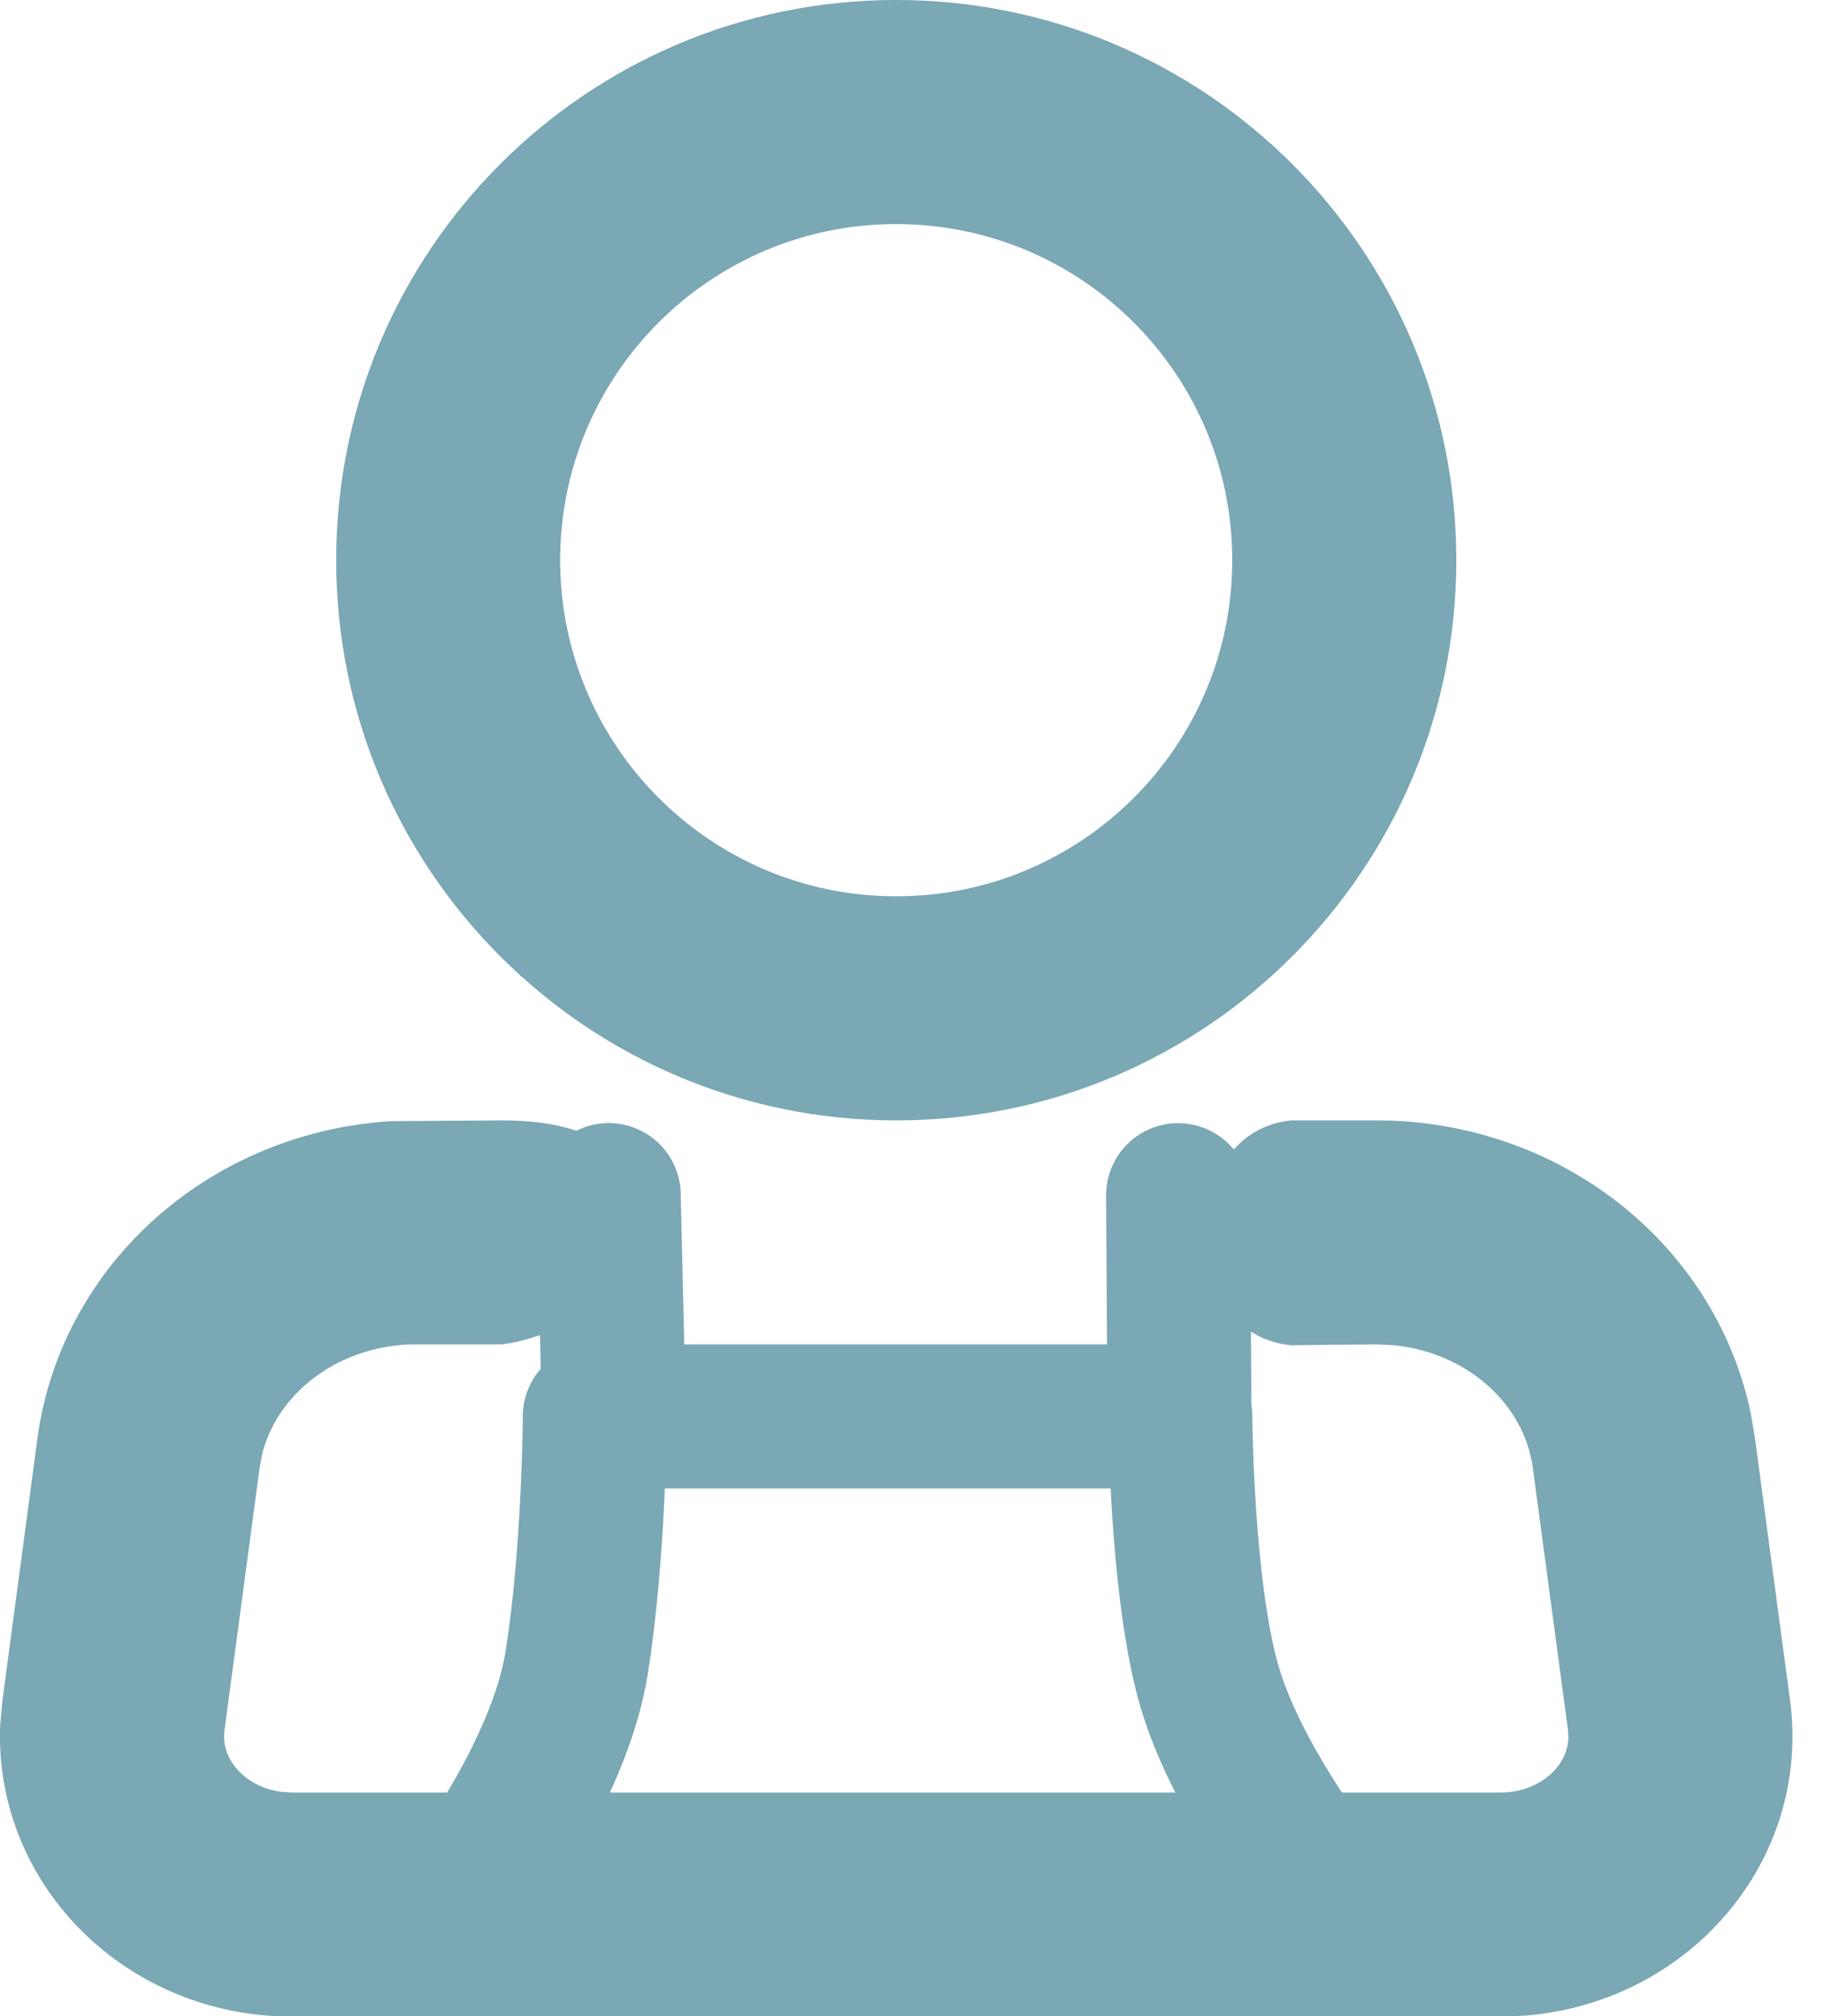
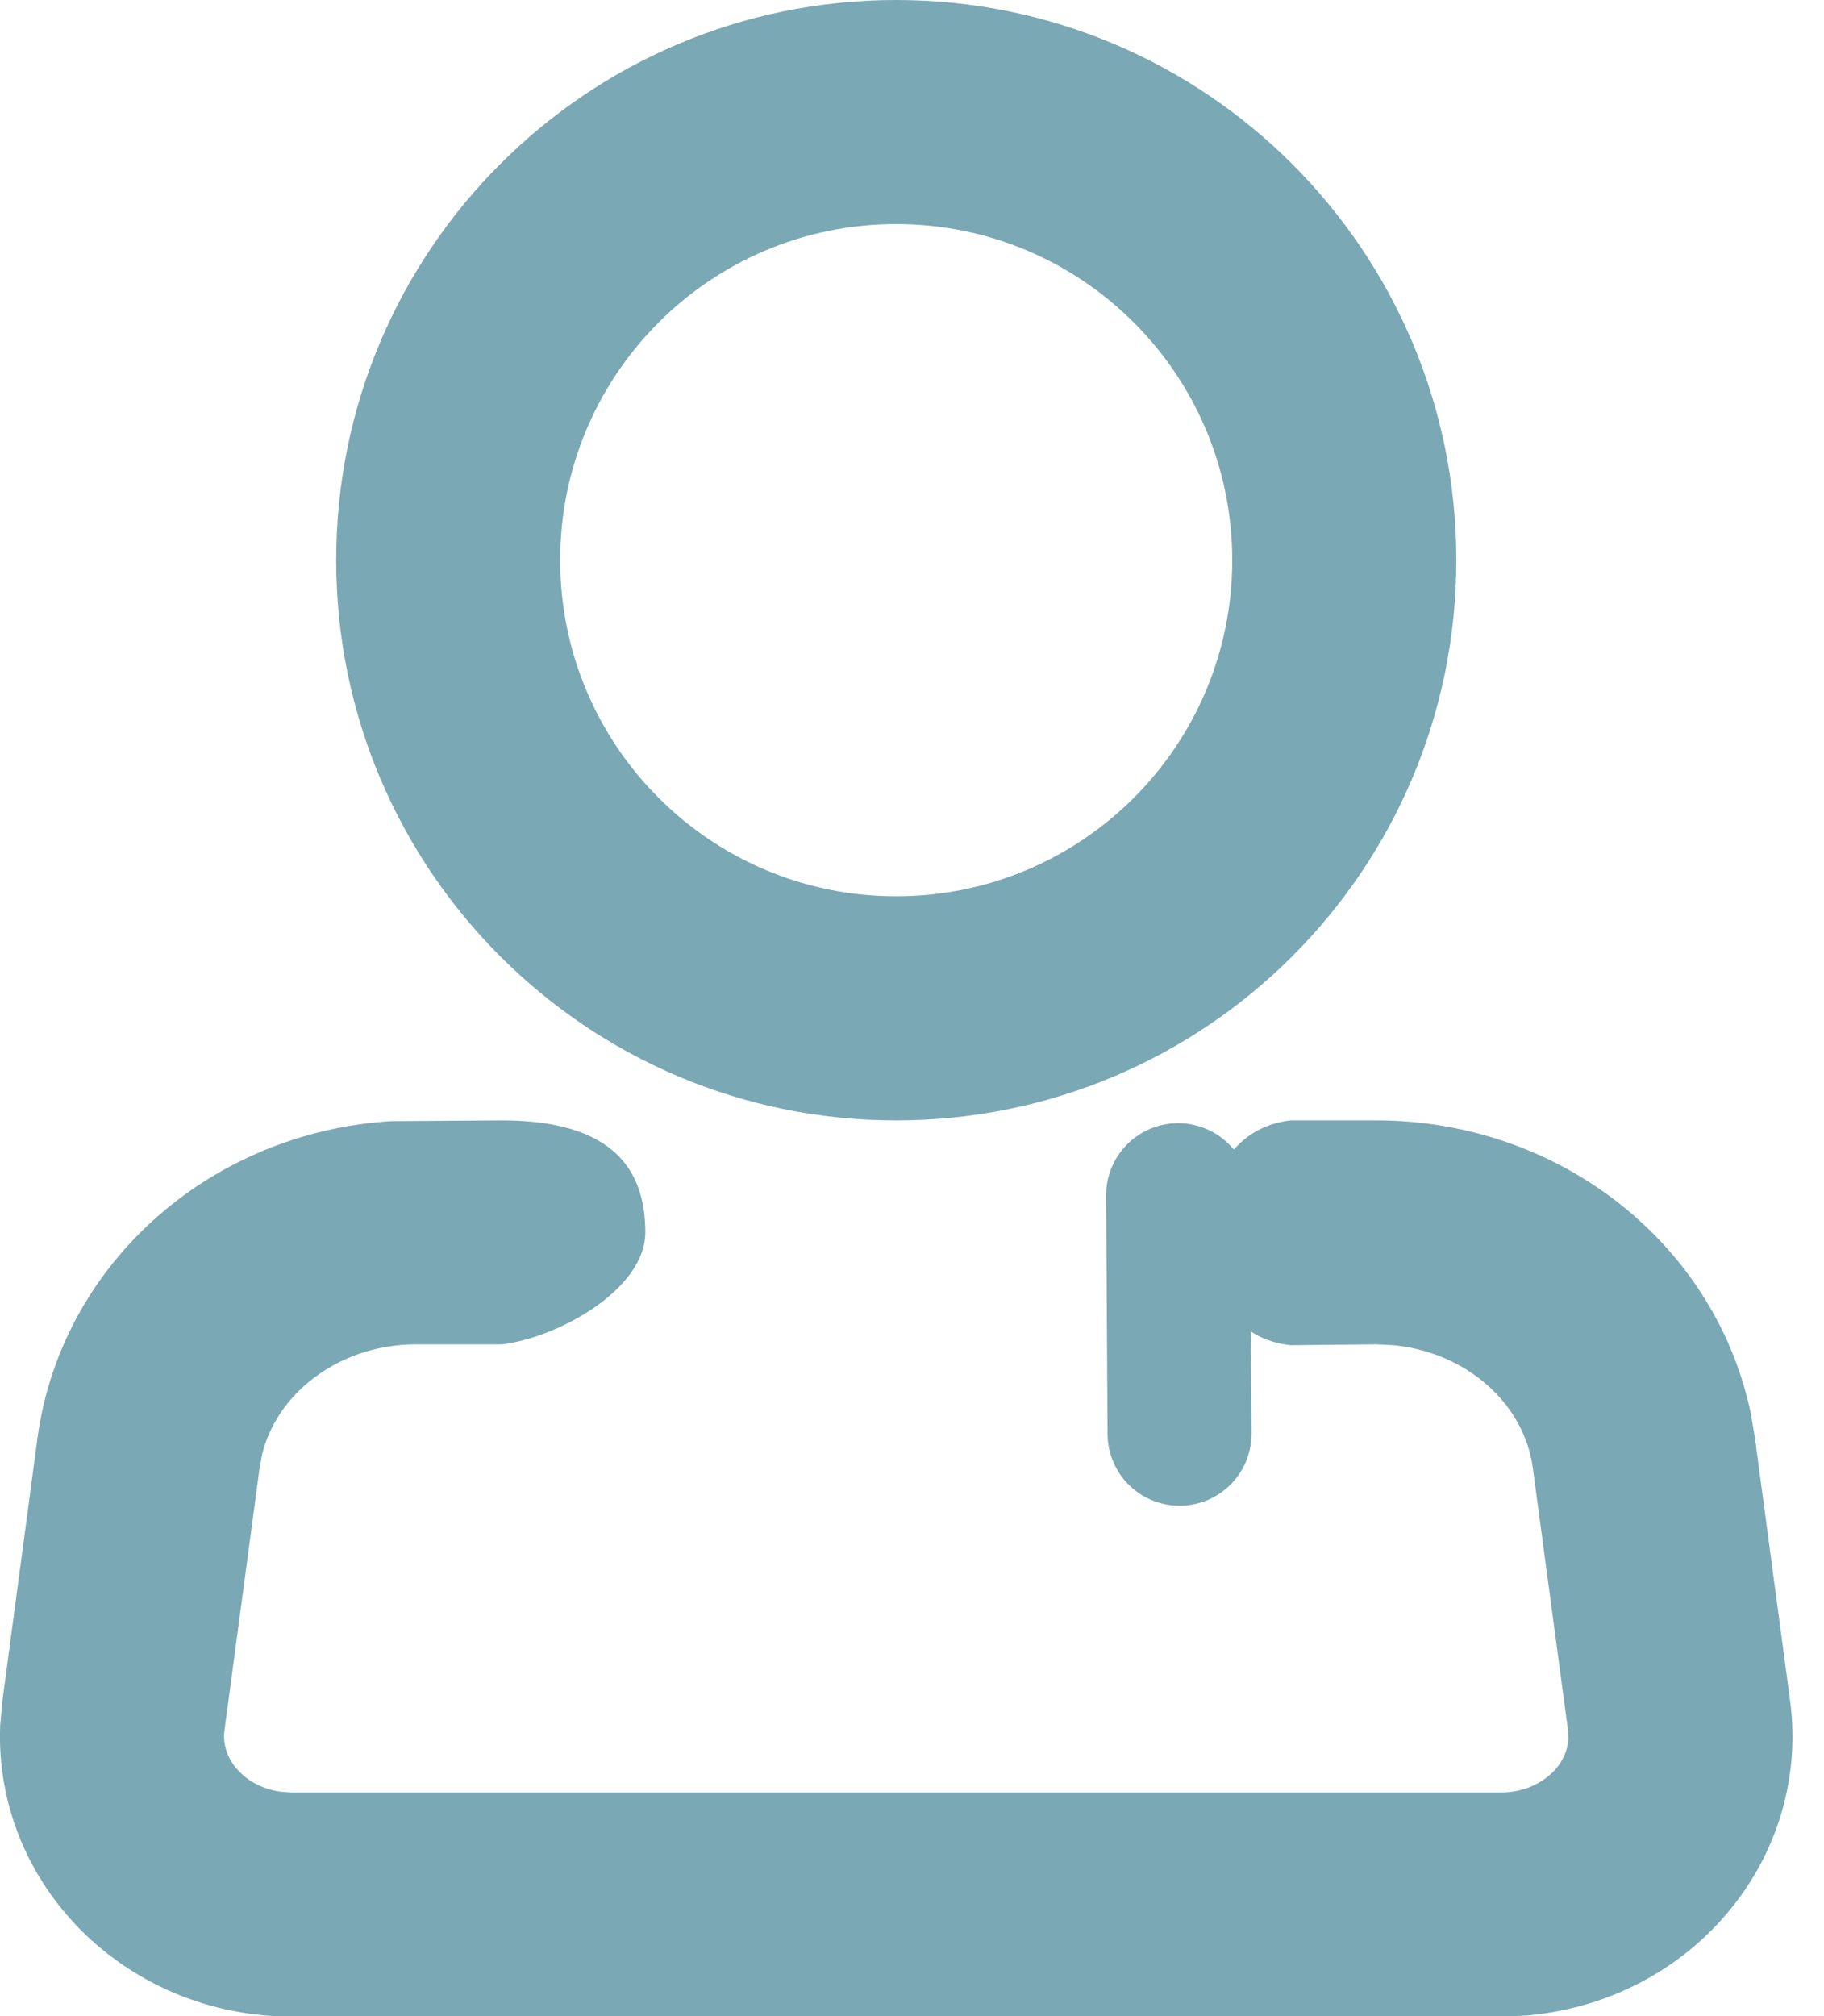
<svg xmlns="http://www.w3.org/2000/svg" width="19" height="21" viewBox="0 0 19 21" fill="none">
  <path d="M14.341 11.67C15.294 11.67 16.218 11.997 16.941 12.595C17.611 13.148 18.068 13.9 18.239 14.73L18.281 14.981L18.647 17.716C18.703 18.137 18.663 18.566 18.53 18.97C18.398 19.37 18.177 19.738 17.885 20.047C17.598 20.352 17.247 20.594 16.857 20.759C16.548 20.889 16.22 20.968 15.885 20.995L15.633 21.005H3.039C2.618 21.005 2.2 20.922 1.815 20.759C1.425 20.594 1.074 20.351 0.787 20.047C0.495 19.737 0.274 19.37 0.142 18.97C0.035 18.646 -0.012 18.308 0.002 17.97L0.025 17.716L0.39 14.982C0.514 14.052 0.994 13.203 1.731 12.594C2.389 12.05 3.213 11.731 4.073 11.678L5.228 11.67C6.395 11.67 6.722 12.192 6.722 12.836C6.722 13.434 5.808 13.935 5.228 14.003H4.332C3.917 14.003 3.519 14.144 3.217 14.394C2.97 14.598 2.802 14.861 2.731 15.146L2.704 15.291L2.338 18.025C2.329 18.097 2.336 18.169 2.359 18.238C2.383 18.312 2.426 18.383 2.485 18.445C2.548 18.513 2.629 18.569 2.723 18.608C2.788 18.636 2.858 18.655 2.929 18.664L3.039 18.671H15.633C15.743 18.671 15.852 18.65 15.95 18.608C16.043 18.569 16.124 18.513 16.188 18.445C16.247 18.383 16.289 18.312 16.313 18.238C16.328 18.192 16.337 18.144 16.337 18.097L16.334 18.025L15.967 15.291C15.922 14.951 15.742 14.632 15.454 14.394C15.195 14.18 14.867 14.046 14.517 14.012L14.341 14.003L13.444 14.012C12.875 13.95 12.572 13.48 12.572 12.836C12.572 12.238 12.864 11.737 13.444 11.67H14.341ZM9.335 0C12.558 0 15.17 2.613 15.17 5.835C15.17 9.057 12.558 11.67 9.335 11.67C6.113 11.67 3.502 9.057 3.502 5.835C3.502 2.613 6.113 0 9.335 0ZM9.335 2.334C7.402 2.334 5.835 3.902 5.835 5.835C5.836 7.768 7.402 9.336 9.335 9.336C11.269 9.336 12.836 7.768 12.836 5.835C12.836 3.902 11.269 2.334 9.335 2.334Z" fill="#7AA8B4" />
-   <path d="M13.831 19.747H4.841C4.841 19.747 5.827 18.467 6.008 17.314C6.19 16.162 6.196 14.753 6.196 14.753H12.295C12.295 14.753 12.305 16.566 12.6 17.57C12.908 18.618 13.831 19.747 13.831 19.747Z" stroke="#7AA8B4" stroke-width="1.5" stroke-linecap="round" stroke-linejoin="round" />
  <path d="M12.272 12.449L12.287 14.934" stroke="#7AA8B4" stroke-width="1.5" stroke-linecap="round" stroke-linejoin="round" />
-   <path d="M6.341 12.448L6.399 14.933" stroke="#7AA8B4" stroke-width="1.5" stroke-linecap="round" stroke-linejoin="round" />
</svg>